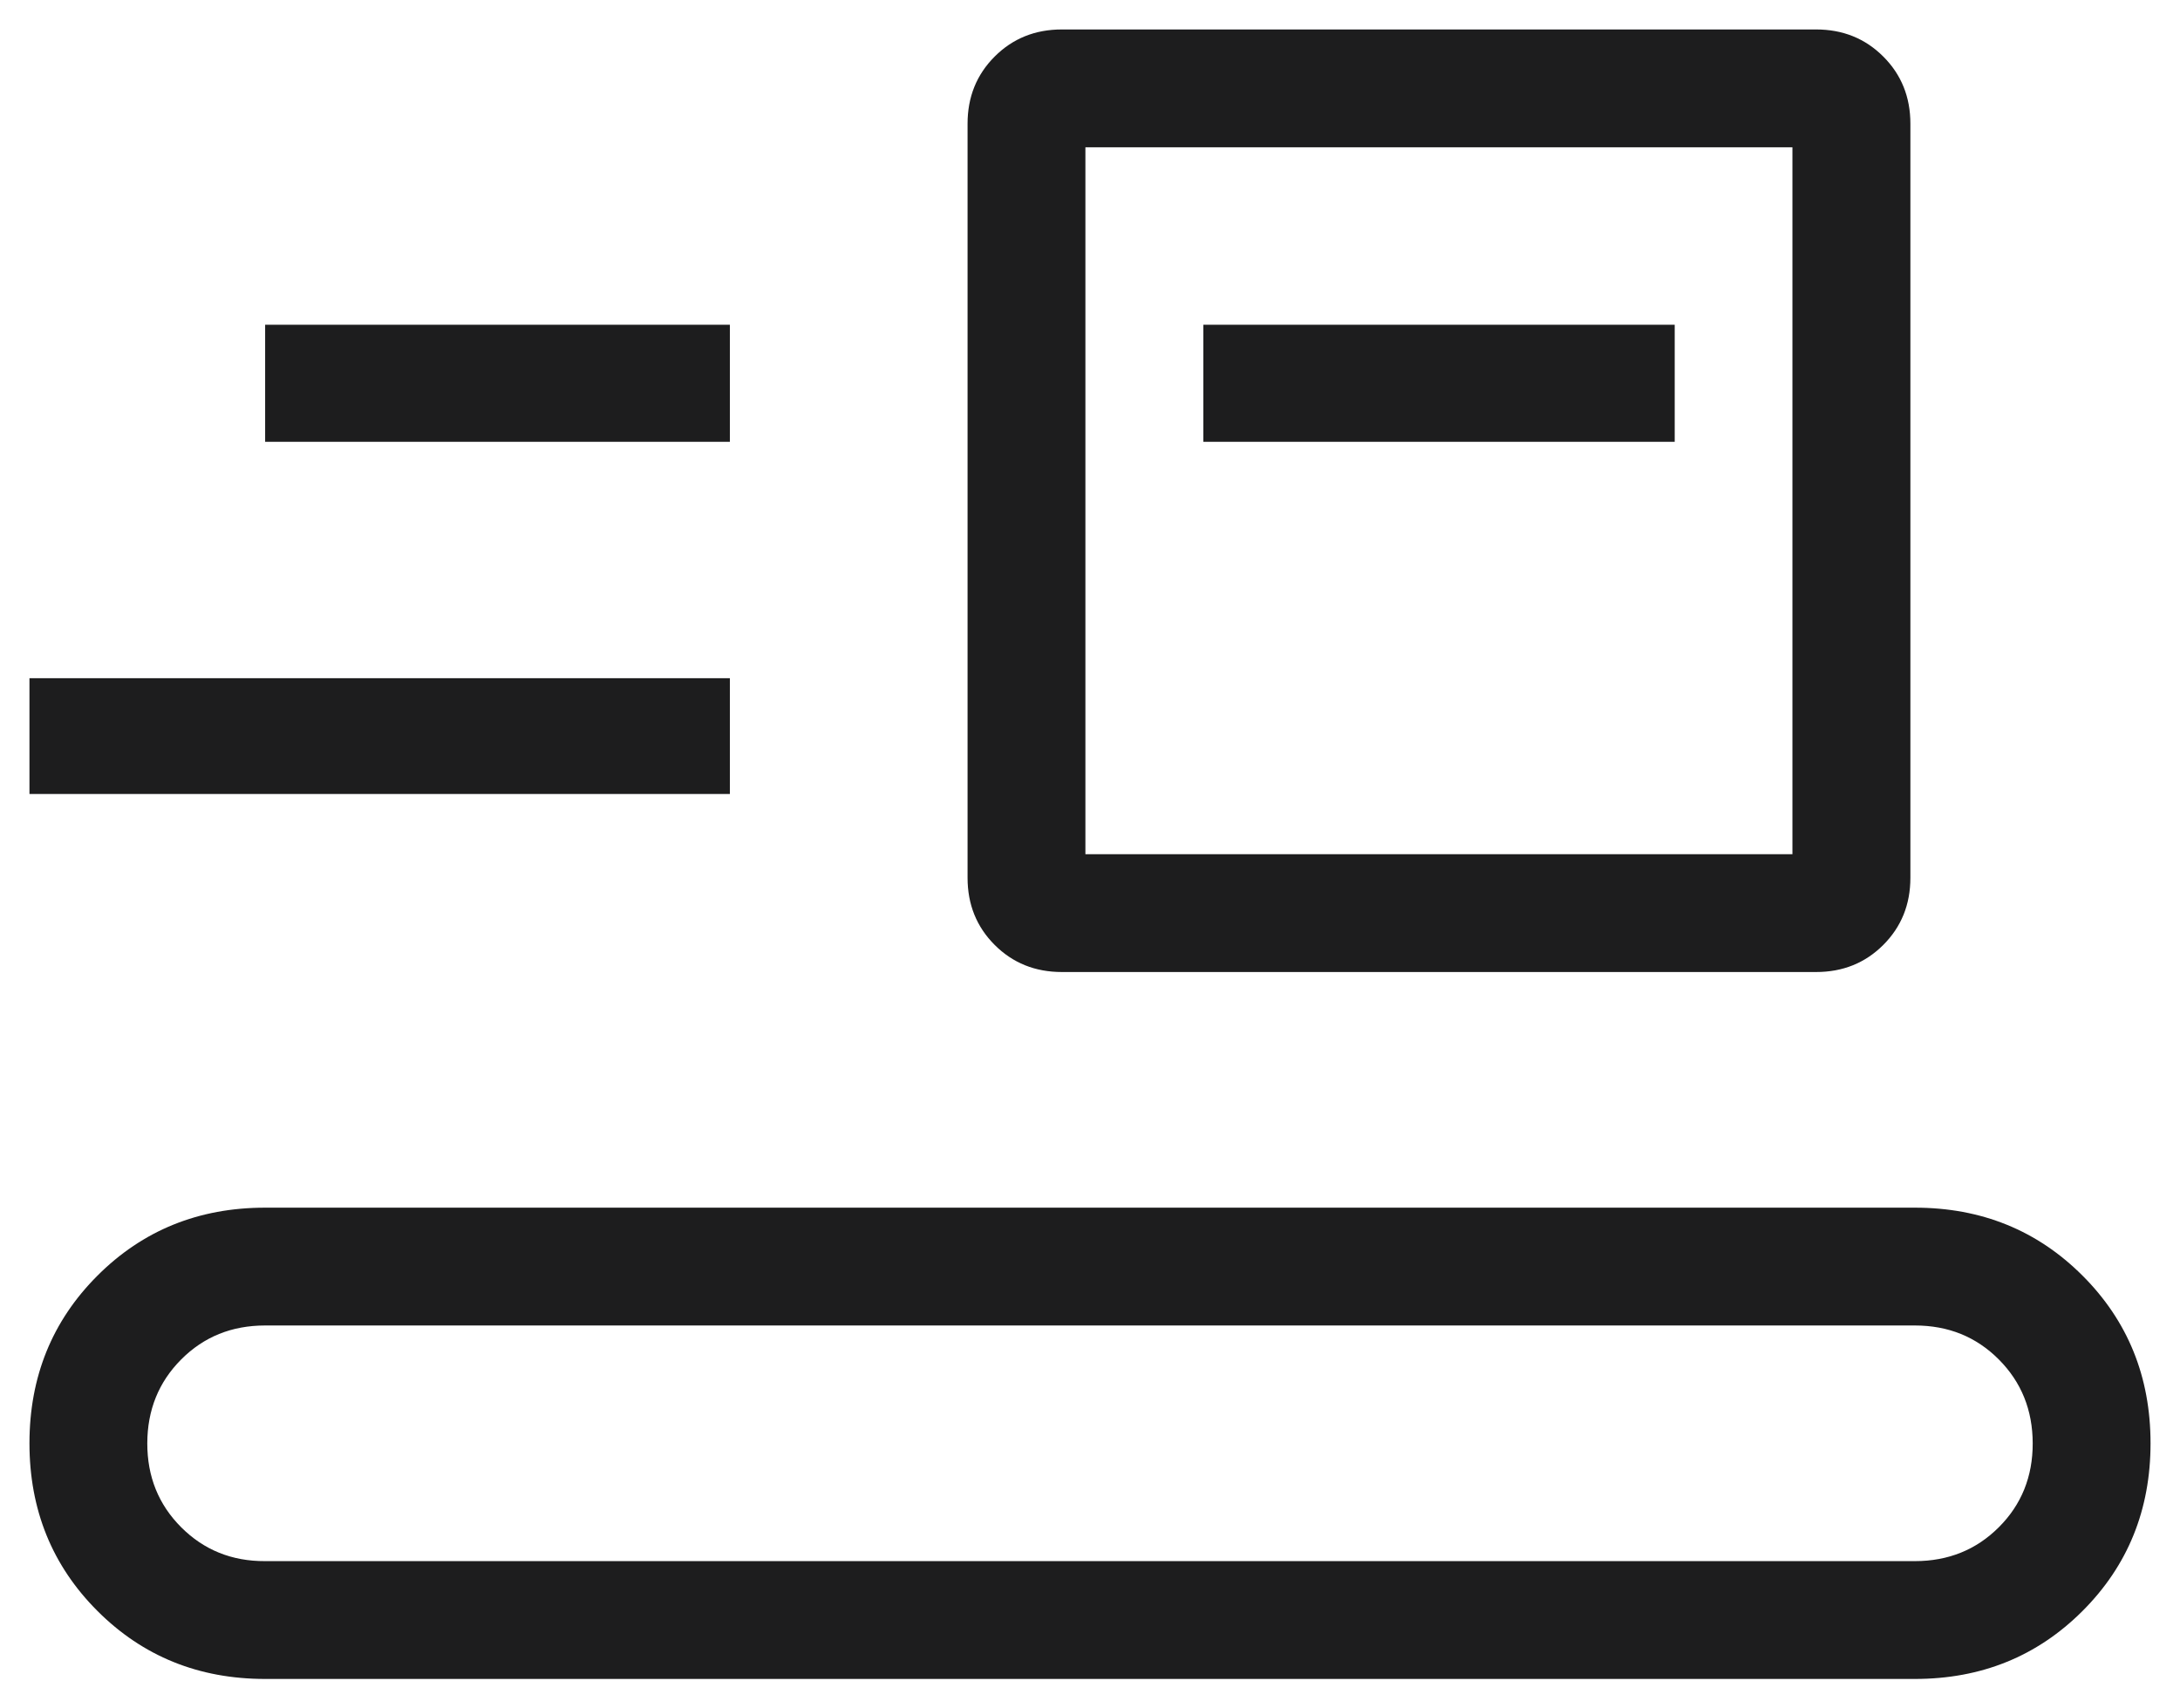
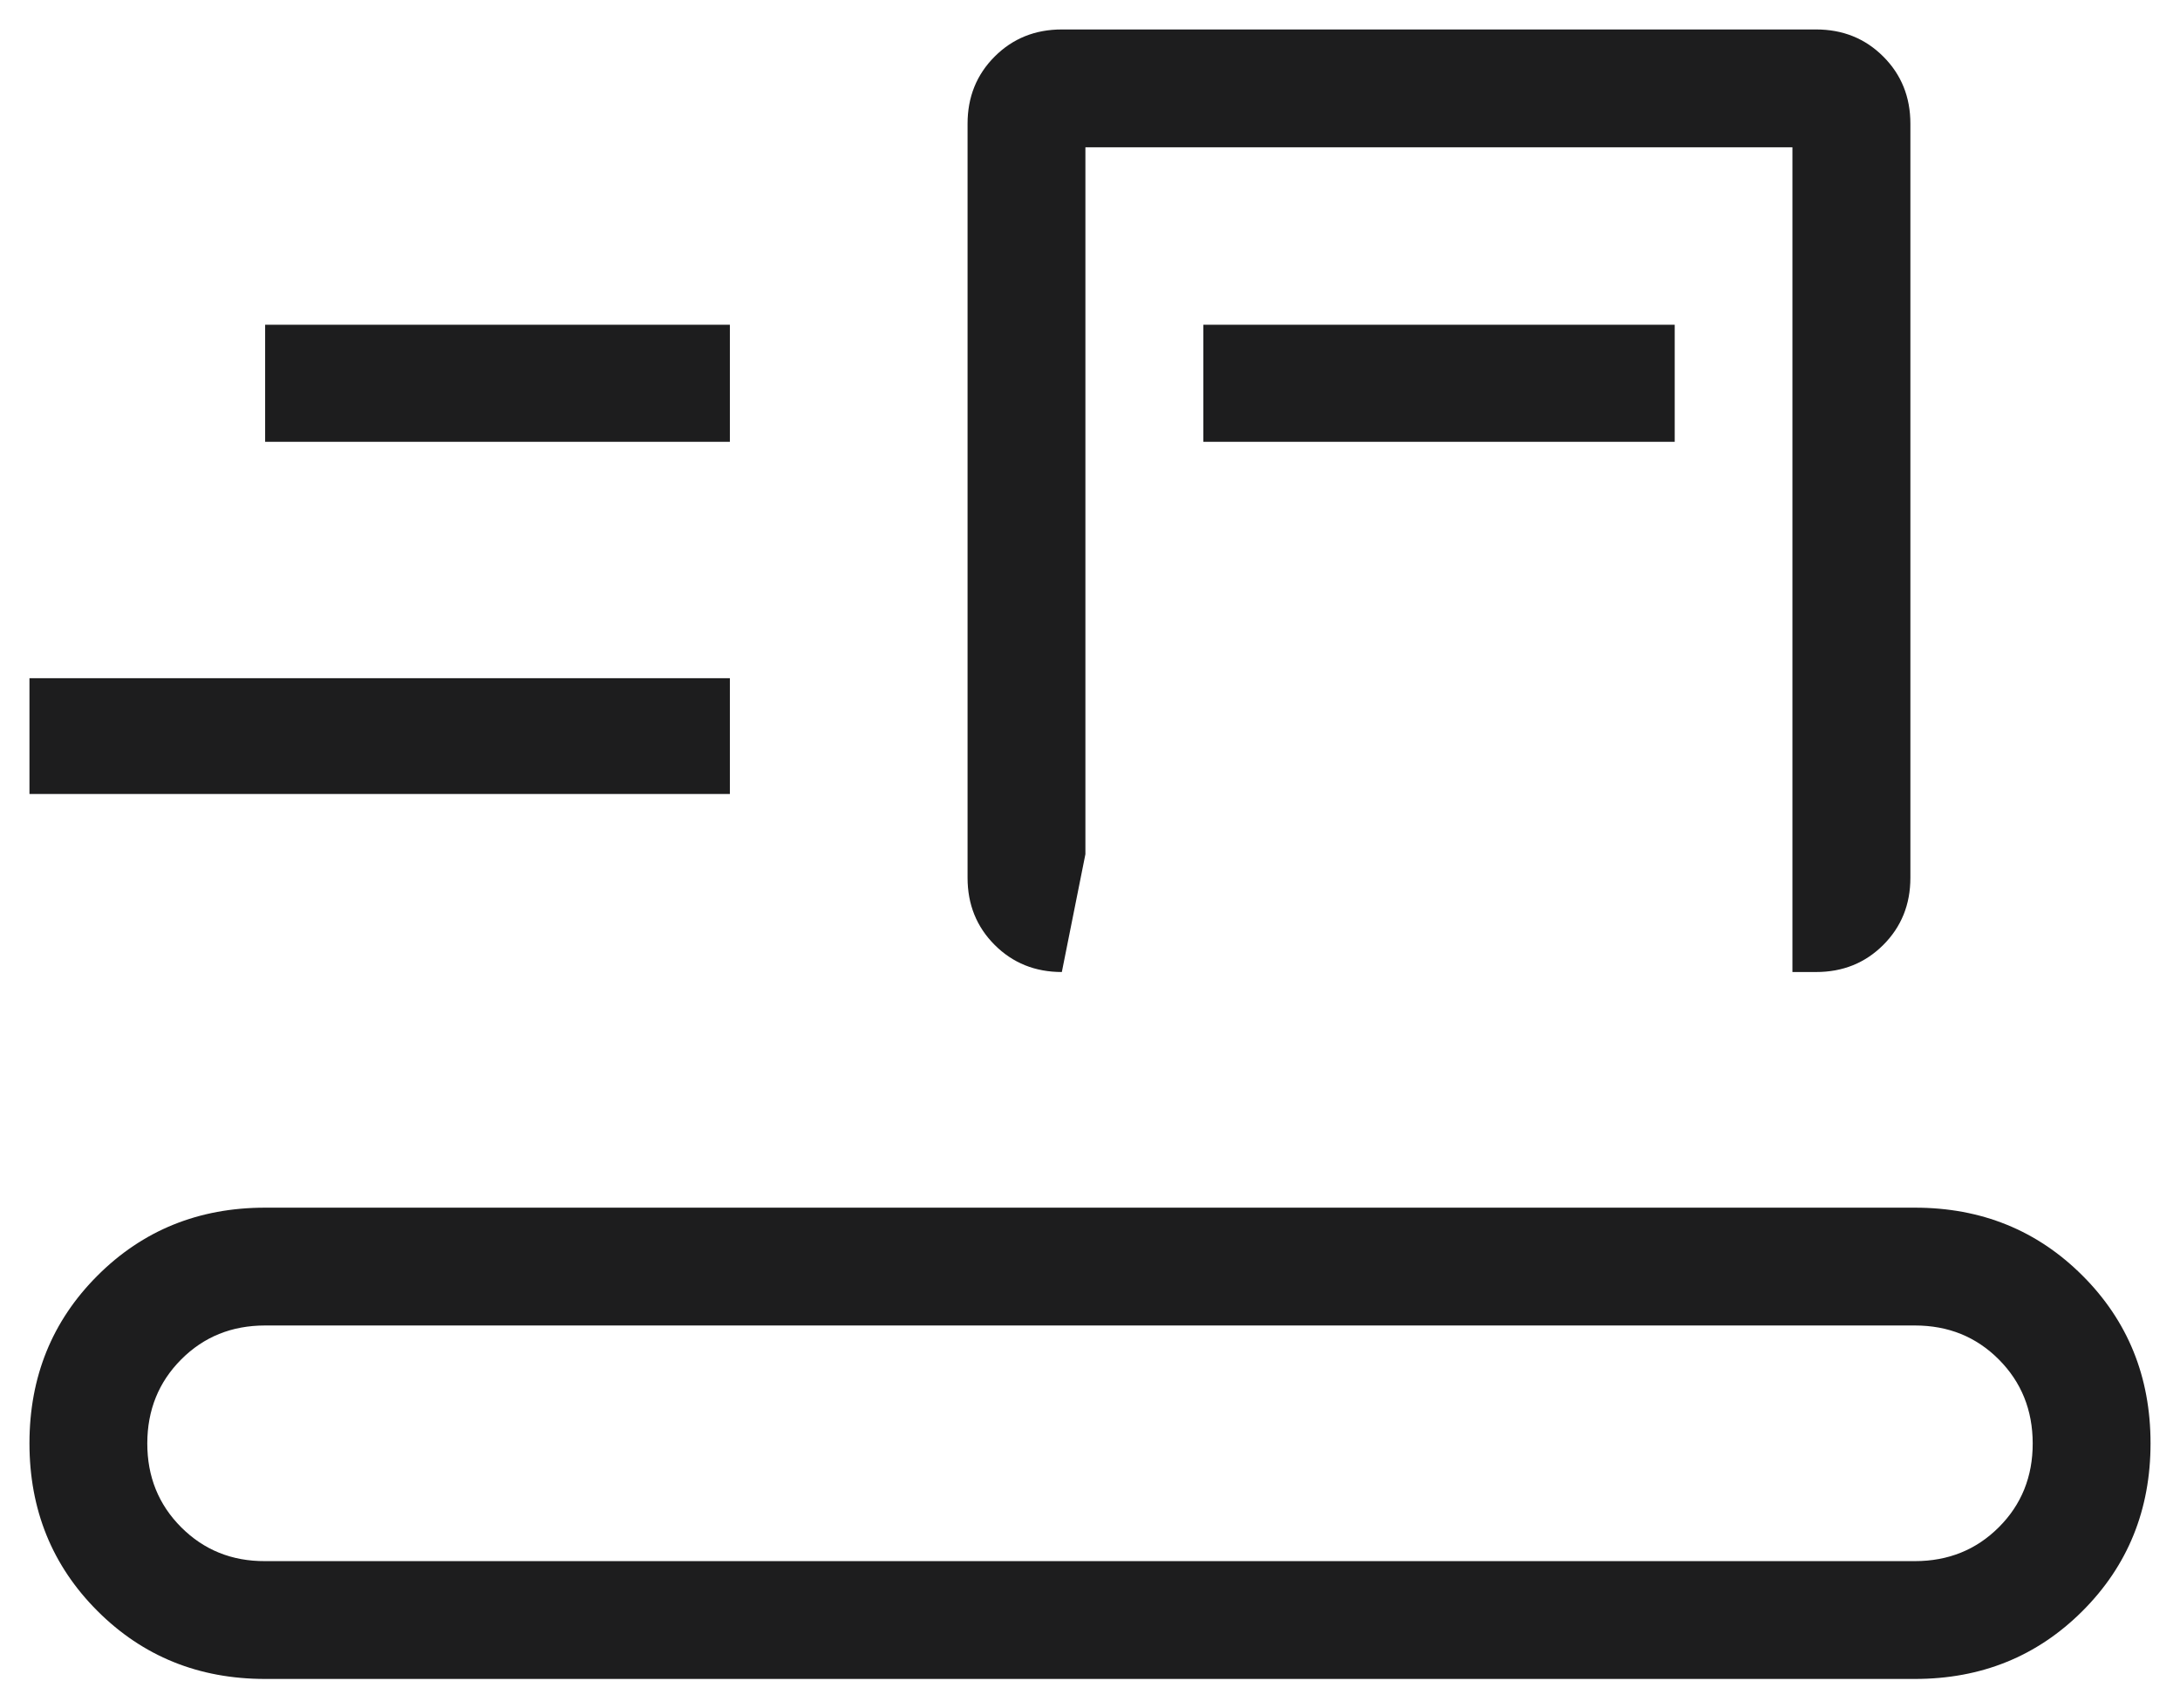
<svg xmlns="http://www.w3.org/2000/svg" width="37" height="29" viewBox="0 0 37 29" fill="none">
-   <path d="M4.5 28.5C3.372 28.5 2.423 28.115 1.654 27.346C0.885 26.577 0.5 25.628 0.5 24.5C0.5 23.372 0.885 22.423 1.654 21.654C2.423 20.885 3.372 20.5 4.5 20.5H32.5C33.628 20.5 34.577 20.885 35.346 21.654C36.115 22.423 36.5 23.372 36.5 24.5C36.5 25.628 36.115 26.577 35.346 27.346C34.577 28.115 33.628 28.5 32.5 28.5H4.5ZM4.5 26.5H32.5C33.067 26.5 33.542 26.308 33.926 25.924C34.31 25.54 34.501 25.065 34.5 24.5C34.499 23.935 34.307 23.46 33.924 23.076C33.541 22.692 33.067 22.5 32.5 22.5H4.5C3.933 22.5 3.459 22.692 3.076 23.076C2.693 23.46 2.501 23.935 2.5 24.5C2.499 25.065 2.691 25.541 3.076 25.926C3.461 26.311 3.936 26.503 4.5 26.5ZM18.022 16.5C17.569 16.5 17.189 16.347 16.882 16.04C16.575 15.733 16.422 15.353 16.422 14.9V2.1C16.422 1.647 16.575 1.267 16.882 0.96C17.189 0.653 17.569 0.5 18.022 0.5H30.824C31.277 0.5 31.657 0.653 31.964 0.96C32.271 1.267 32.424 1.647 32.424 2.1V14.9C32.424 15.353 32.271 15.733 31.964 16.04C31.657 16.347 31.277 16.5 30.824 16.5H18.022ZM18.422 14.5H30.422V2.5H18.422V14.5ZM0.5 13.478V11.512H12.388V13.478H0.5ZM20.424 7.5H28.424V5.512H20.424V7.5ZM4.5 7.5H12.388V5.512H4.5V7.5Z" fill="#1D1D1E" />
+   <path d="M4.5 28.5C3.372 28.5 2.423 28.115 1.654 27.346C0.885 26.577 0.5 25.628 0.5 24.5C0.5 23.372 0.885 22.423 1.654 21.654C2.423 20.885 3.372 20.5 4.5 20.5H32.5C33.628 20.5 34.577 20.885 35.346 21.654C36.115 22.423 36.5 23.372 36.5 24.5C36.5 25.628 36.115 26.577 35.346 27.346C34.577 28.115 33.628 28.5 32.5 28.5H4.5ZM4.5 26.5H32.5C33.067 26.5 33.542 26.308 33.926 25.924C34.31 25.54 34.501 25.065 34.5 24.5C34.499 23.935 34.307 23.46 33.924 23.076C33.541 22.692 33.067 22.5 32.5 22.5H4.5C3.933 22.5 3.459 22.692 3.076 23.076C2.693 23.46 2.501 23.935 2.5 24.5C2.499 25.065 2.691 25.541 3.076 25.926C3.461 26.311 3.936 26.503 4.5 26.5ZM18.022 16.5C17.569 16.5 17.189 16.347 16.882 16.04C16.575 15.733 16.422 15.353 16.422 14.9V2.1C16.422 1.647 16.575 1.267 16.882 0.96C17.189 0.653 17.569 0.5 18.022 0.5H30.824C31.277 0.5 31.657 0.653 31.964 0.96C32.271 1.267 32.424 1.647 32.424 2.1V14.9C32.424 15.353 32.271 15.733 31.964 16.04C31.657 16.347 31.277 16.5 30.824 16.5H18.022ZH30.422V2.5H18.422V14.5ZM0.5 13.478V11.512H12.388V13.478H0.5ZM20.424 7.5H28.424V5.512H20.424V7.5ZM4.5 7.5H12.388V5.512H4.5V7.5Z" fill="#1D1D1E" />
</svg>